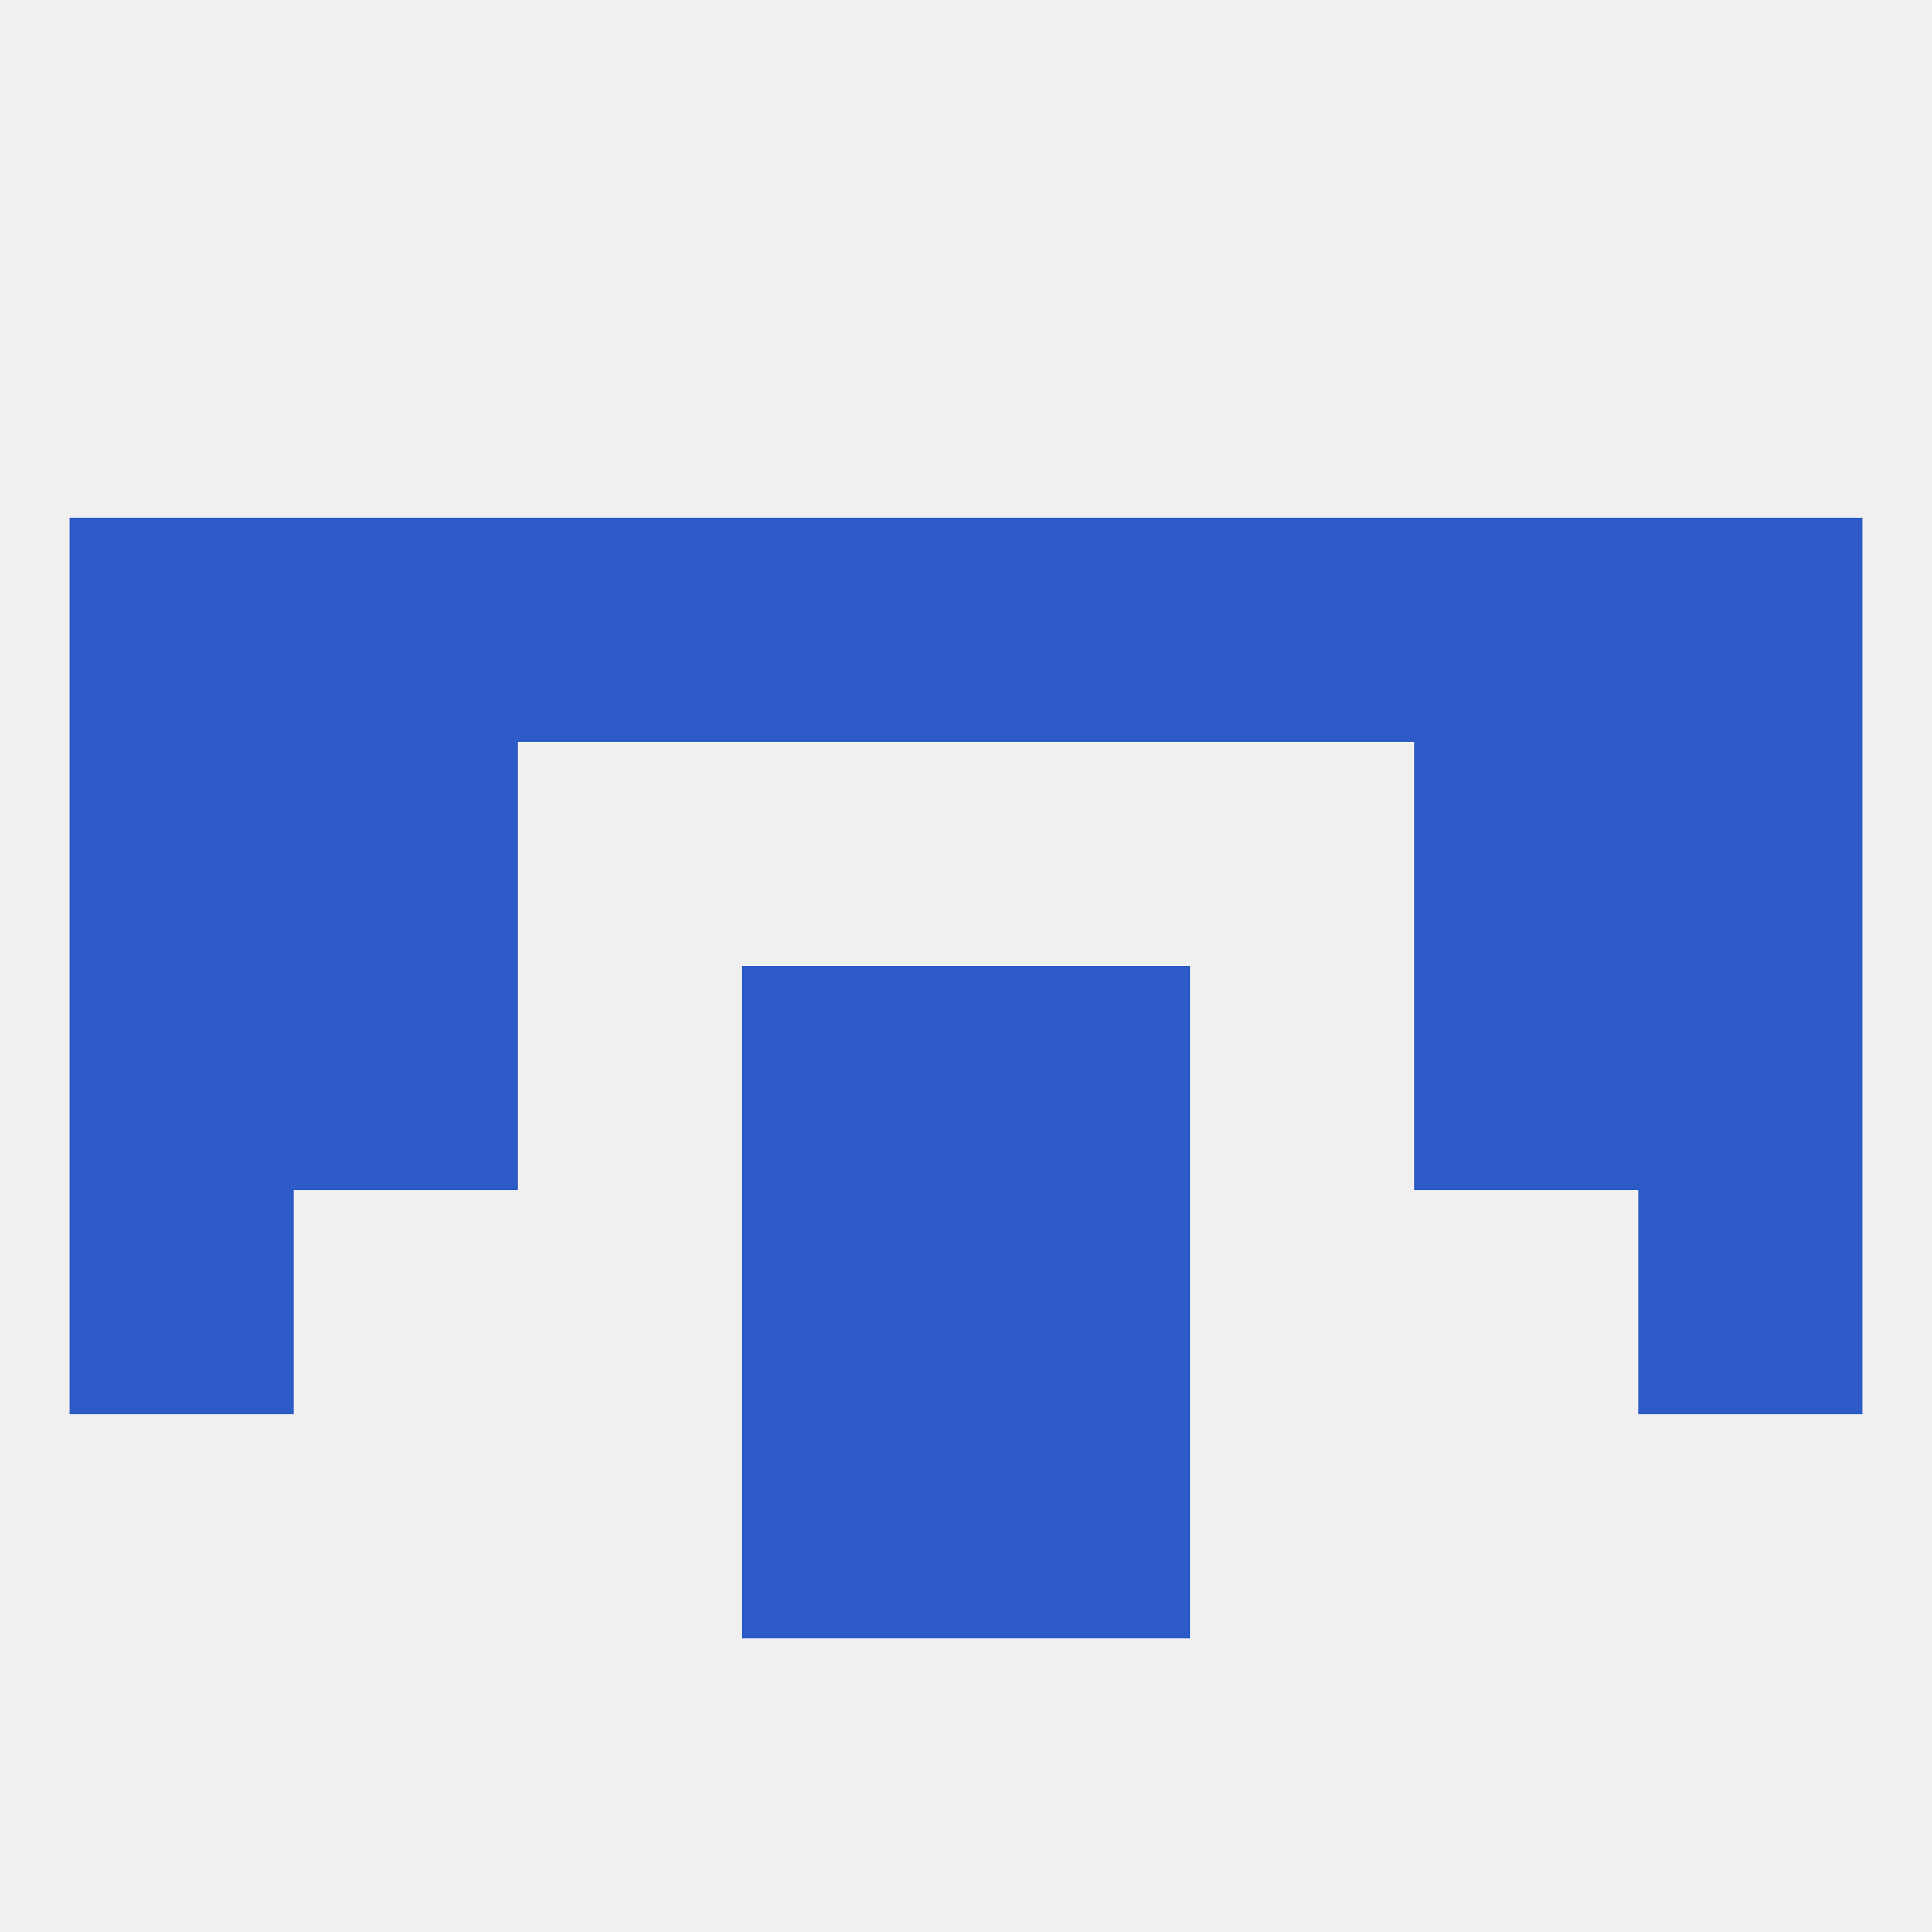
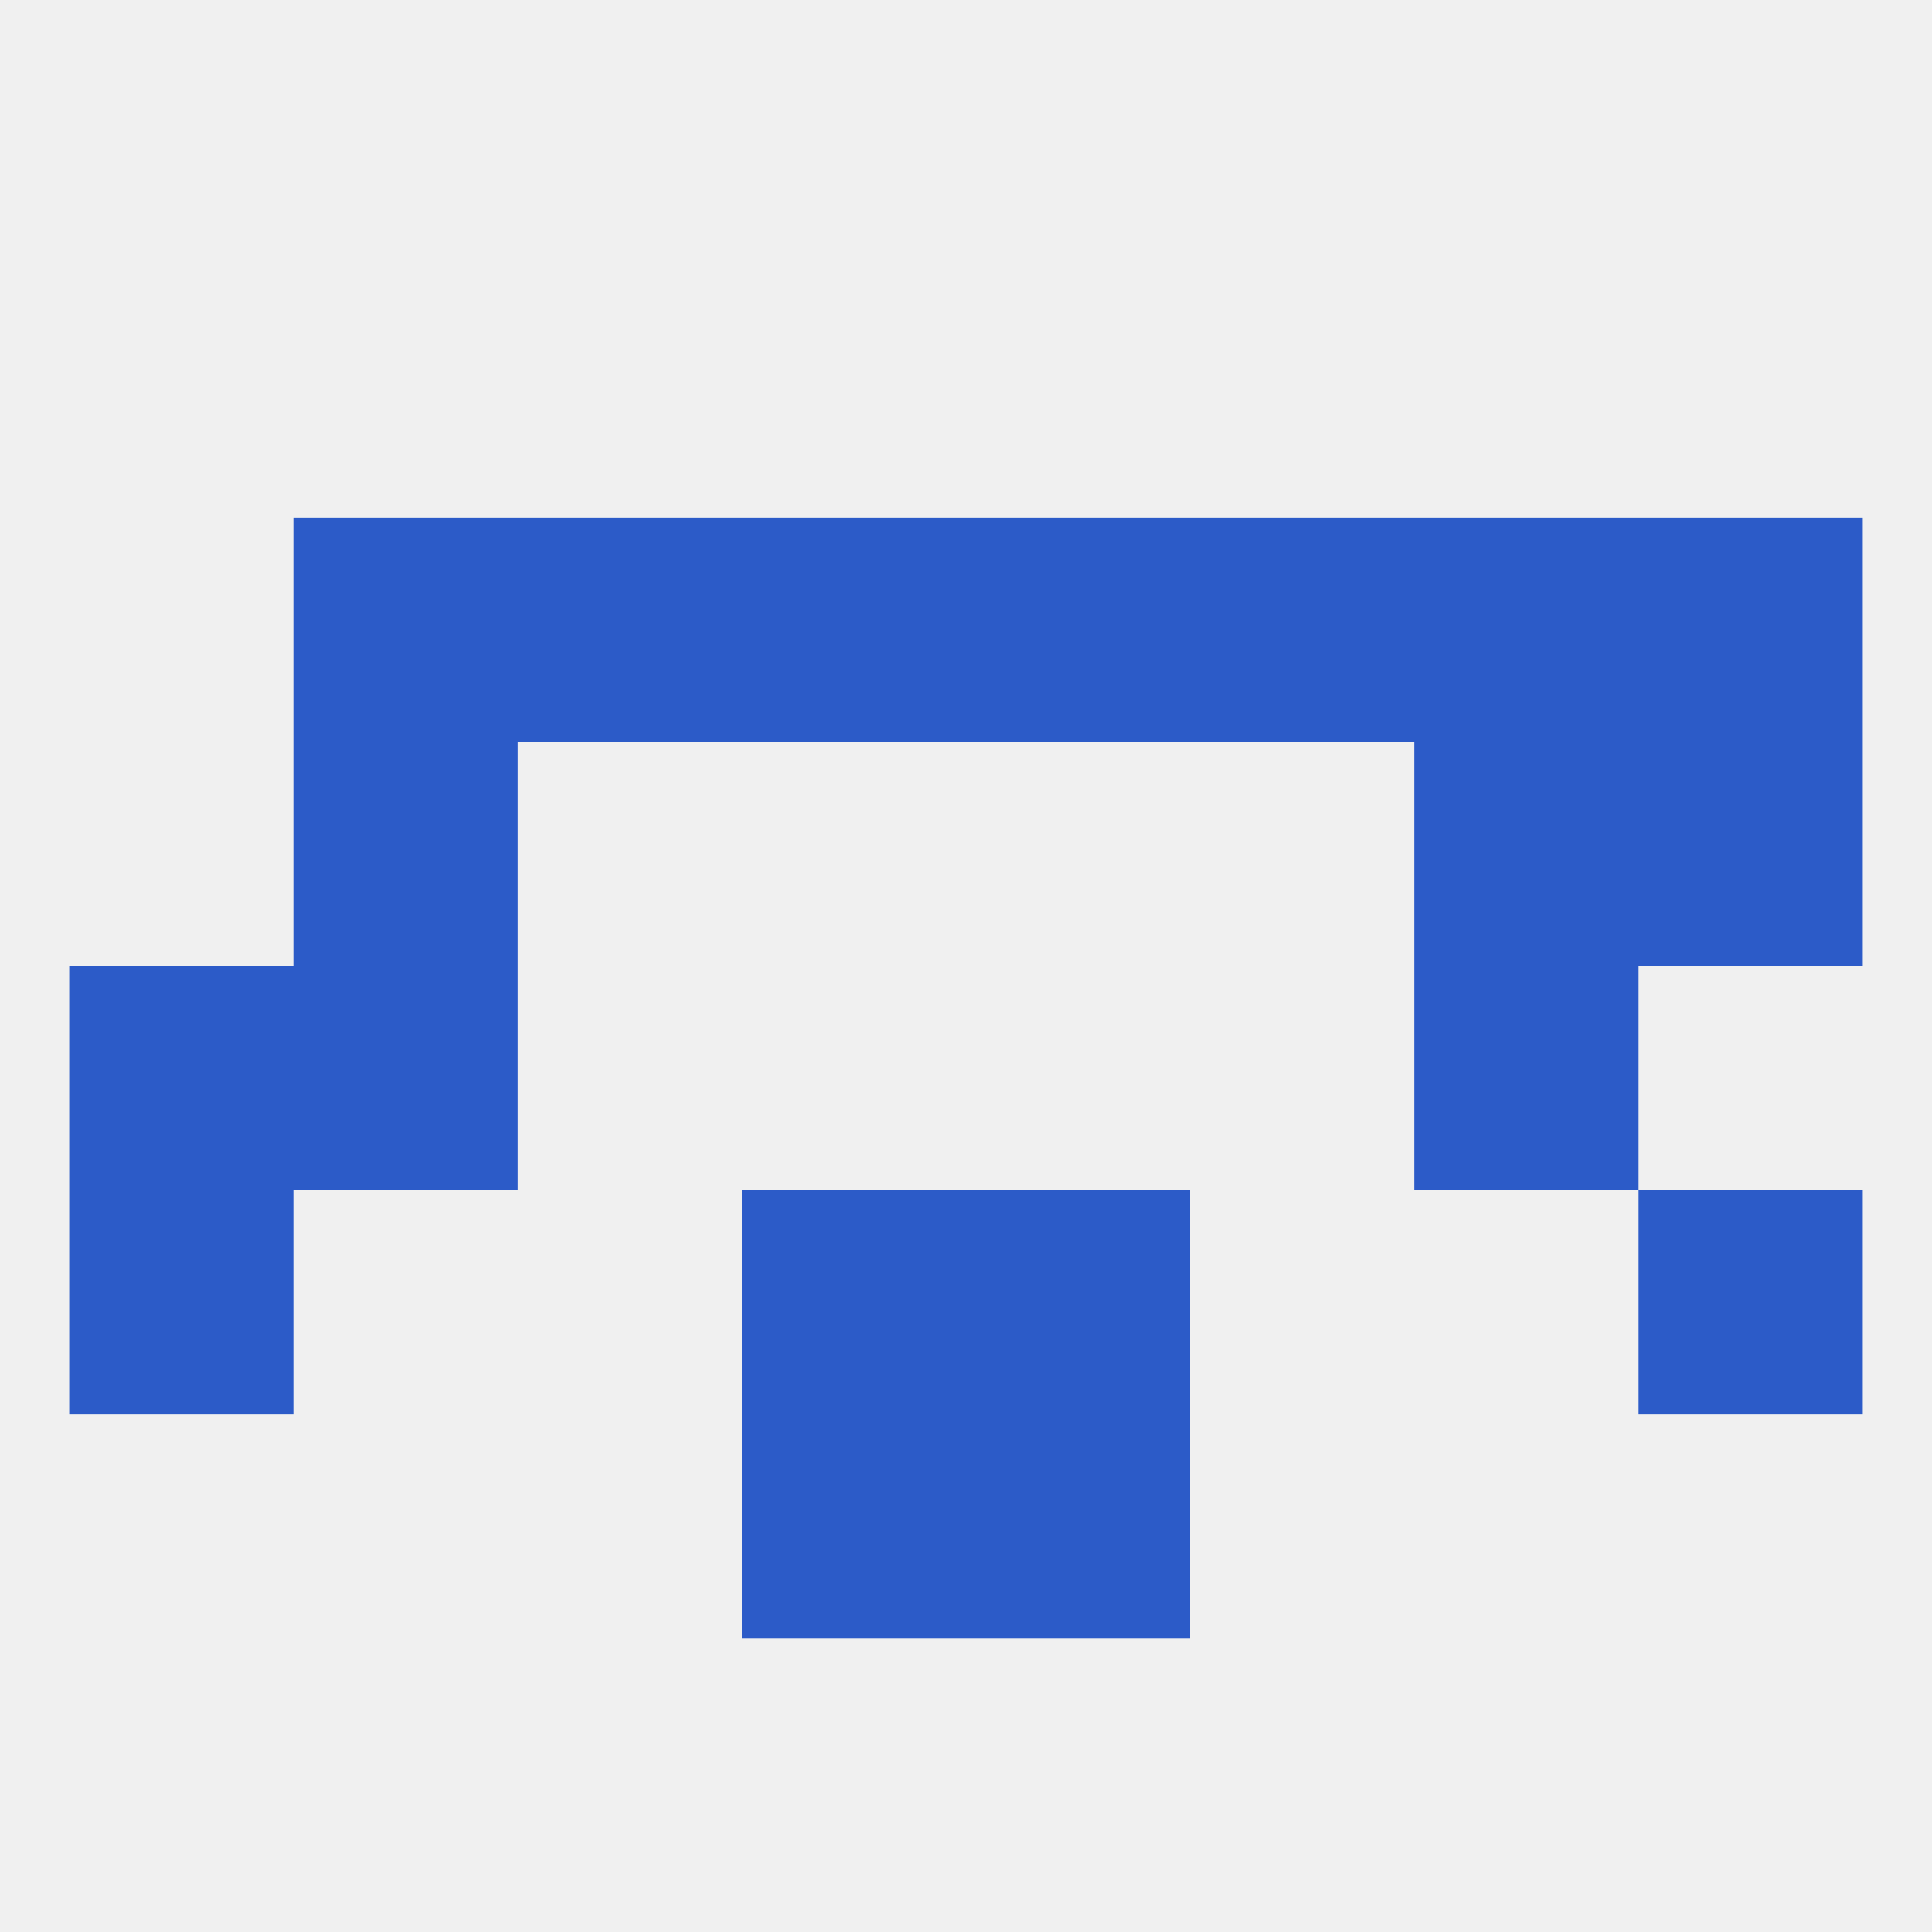
<svg xmlns="http://www.w3.org/2000/svg" version="1.1" baseprofile="full" width="250" height="250" viewBox="0 0 250 250">
  <rect width="100%" height="100%" fill="rgba(240,240,240,255)" />
  <rect x="9" y="125" width="29" height="29" fill="rgba(44,91,200,255)" />
-   <rect x="212" y="125" width="29" height="29" fill="rgba(44,91,200,255)" />
  <rect x="38" y="125" width="29" height="29" fill="rgba(44,91,200,255)" />
  <rect x="183" y="125" width="29" height="29" fill="rgba(44,91,200,255)" />
-   <rect x="96" y="125" width="29" height="29" fill="rgba(44,91,200,255)" />
-   <rect x="125" y="125" width="29" height="29" fill="rgba(44,91,200,255)" />
  <rect x="9" y="154" width="29" height="29" fill="rgba(44,91,200,255)" />
  <rect x="212" y="154" width="29" height="29" fill="rgba(44,91,200,255)" />
  <rect x="96" y="154" width="29" height="29" fill="rgba(44,91,200,255)" />
  <rect x="125" y="154" width="29" height="29" fill="rgba(44,91,200,255)" />
  <rect x="96" y="183" width="29" height="29" fill="rgba(44,91,200,255)" />
  <rect x="125" y="183" width="29" height="29" fill="rgba(44,91,200,255)" />
  <rect x="212" y="96" width="29" height="29" fill="rgba(44,91,200,255)" />
  <rect x="38" y="96" width="29" height="29" fill="rgba(44,91,200,255)" />
  <rect x="183" y="96" width="29" height="29" fill="rgba(44,91,200,255)" />
-   <rect x="9" y="96" width="29" height="29" fill="rgba(44,91,200,255)" />
  <rect x="96" y="67" width="29" height="29" fill="rgba(44,91,200,255)" />
  <rect x="125" y="67" width="29" height="29" fill="rgba(44,91,200,255)" />
  <rect x="154" y="67" width="29" height="29" fill="rgba(44,91,200,255)" />
  <rect x="183" y="67" width="29" height="29" fill="rgba(44,91,200,255)" />
  <rect x="212" y="67" width="29" height="29" fill="rgba(44,91,200,255)" />
  <rect x="67" y="67" width="29" height="29" fill="rgba(44,91,200,255)" />
  <rect x="38" y="67" width="29" height="29" fill="rgba(44,91,200,255)" />
-   <rect x="9" y="67" width="29" height="29" fill="rgba(44,91,200,255)" />
</svg>